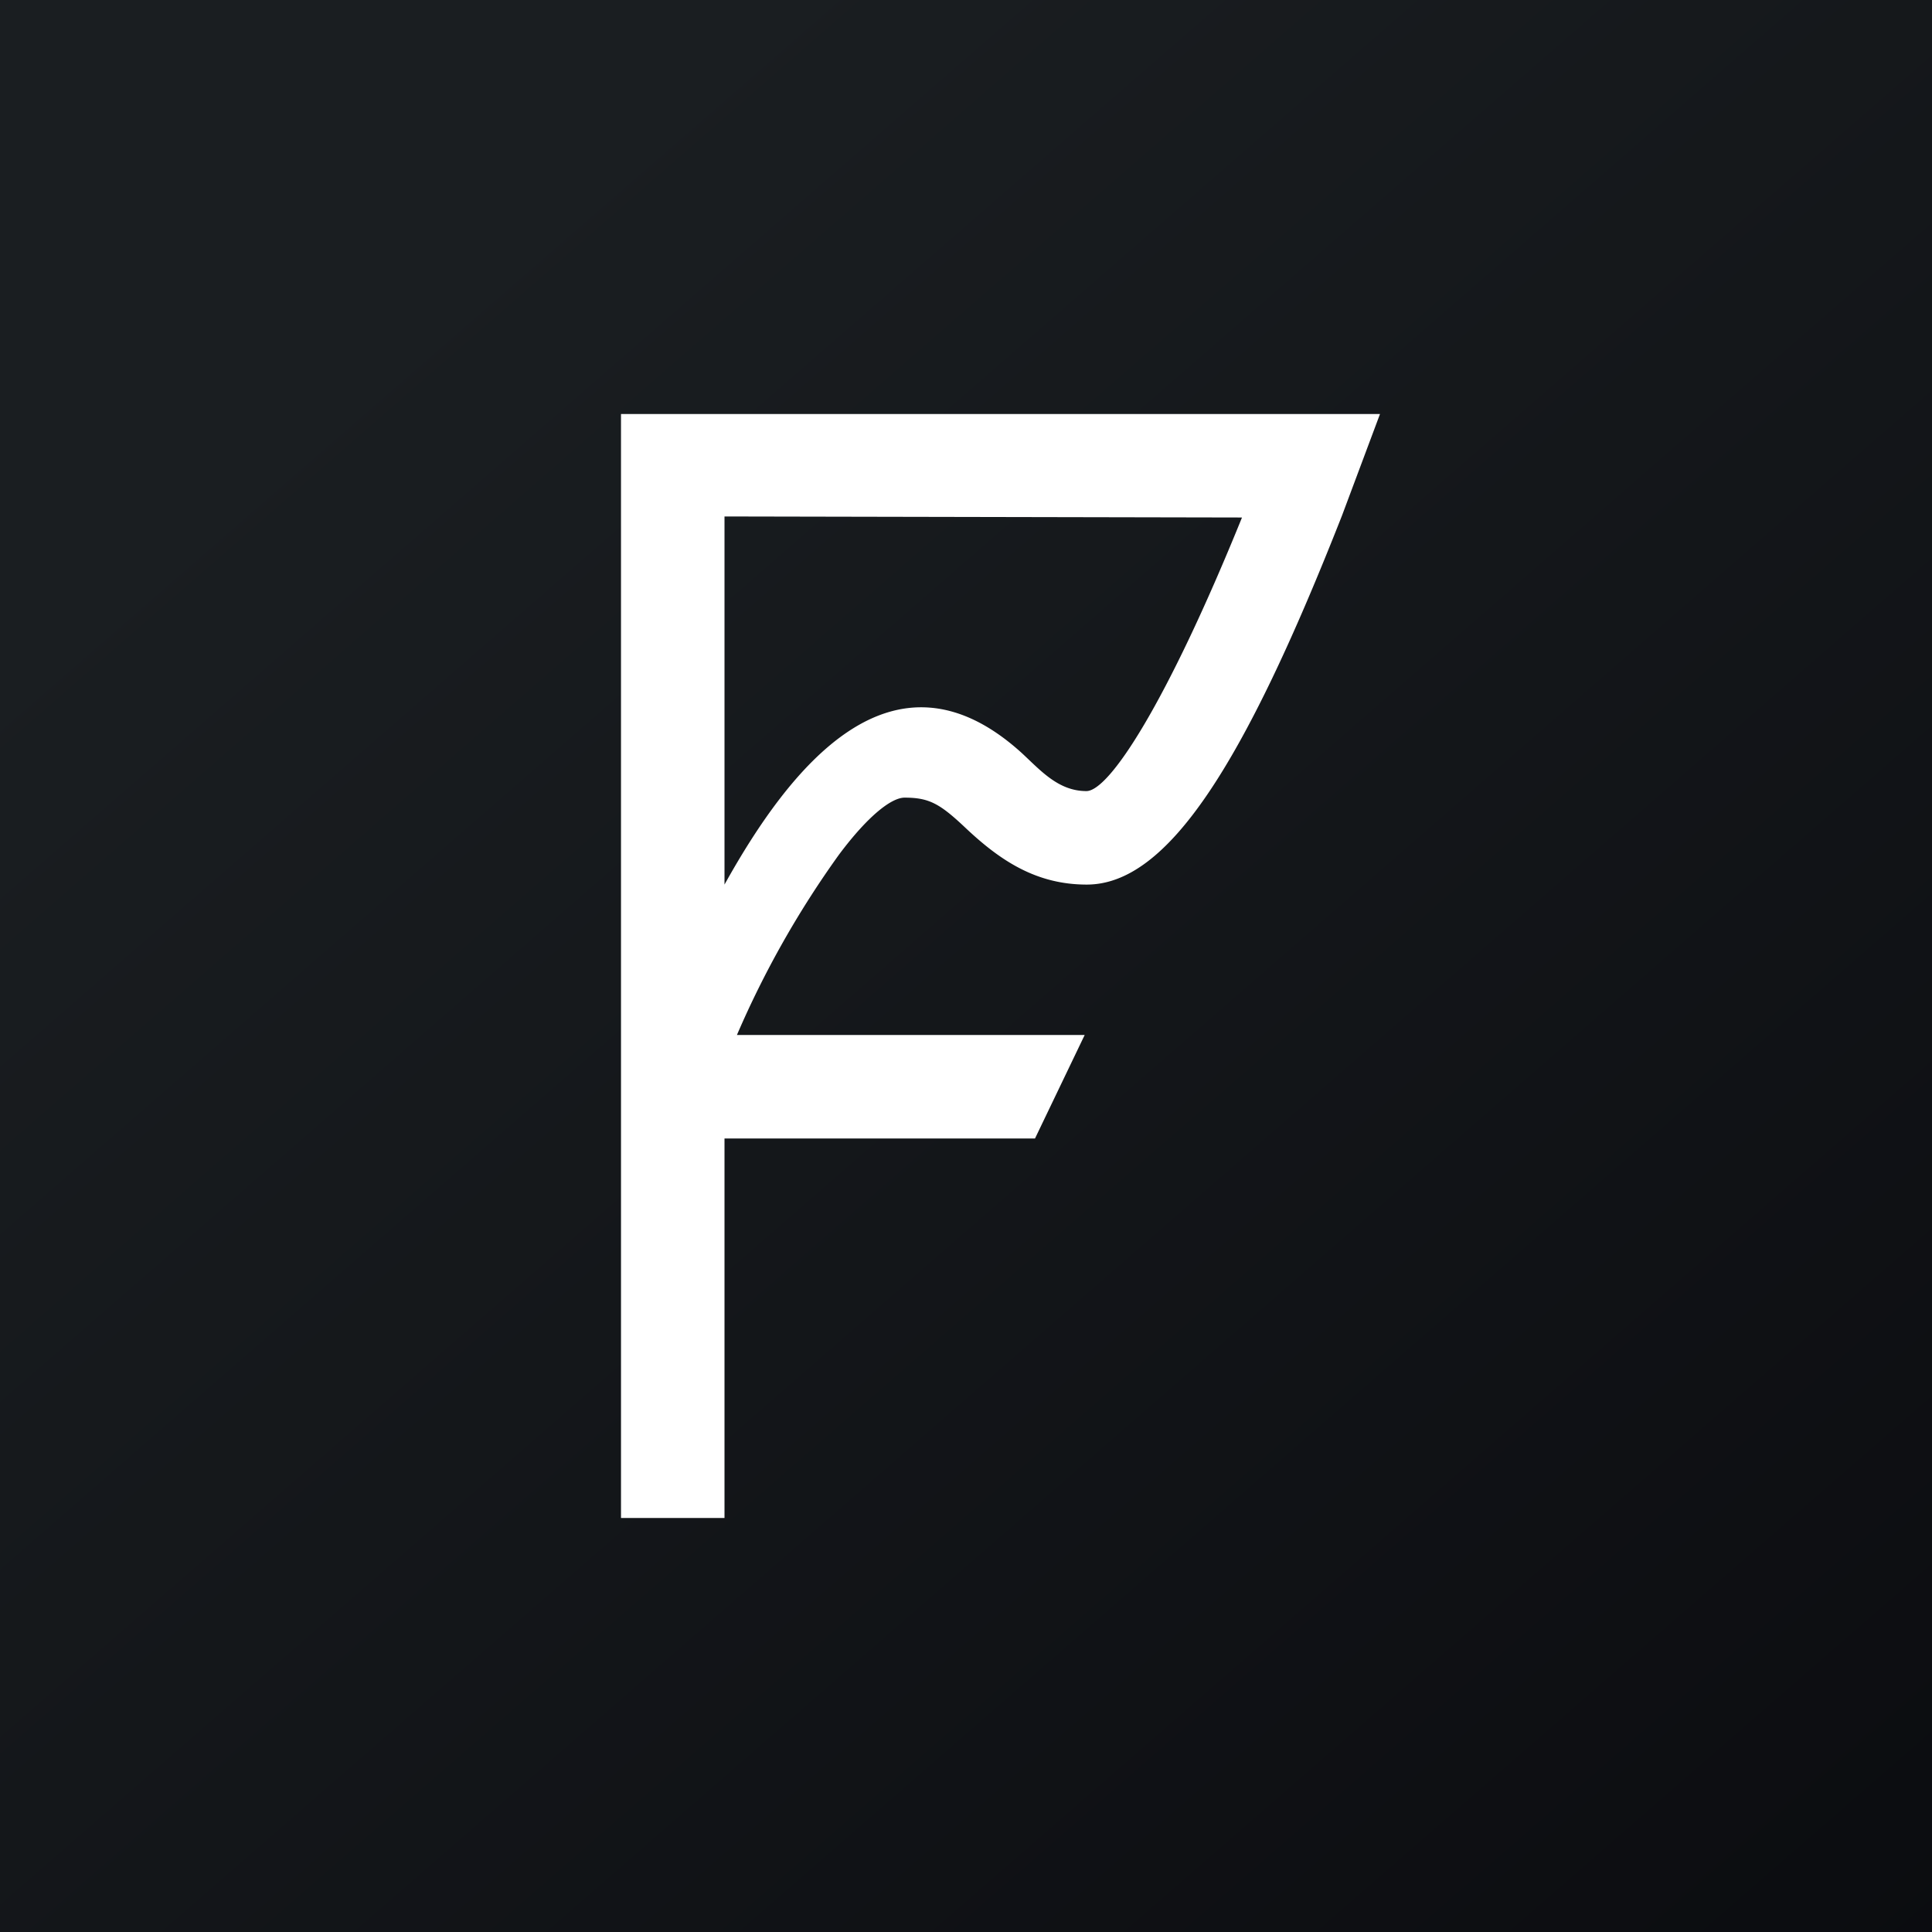
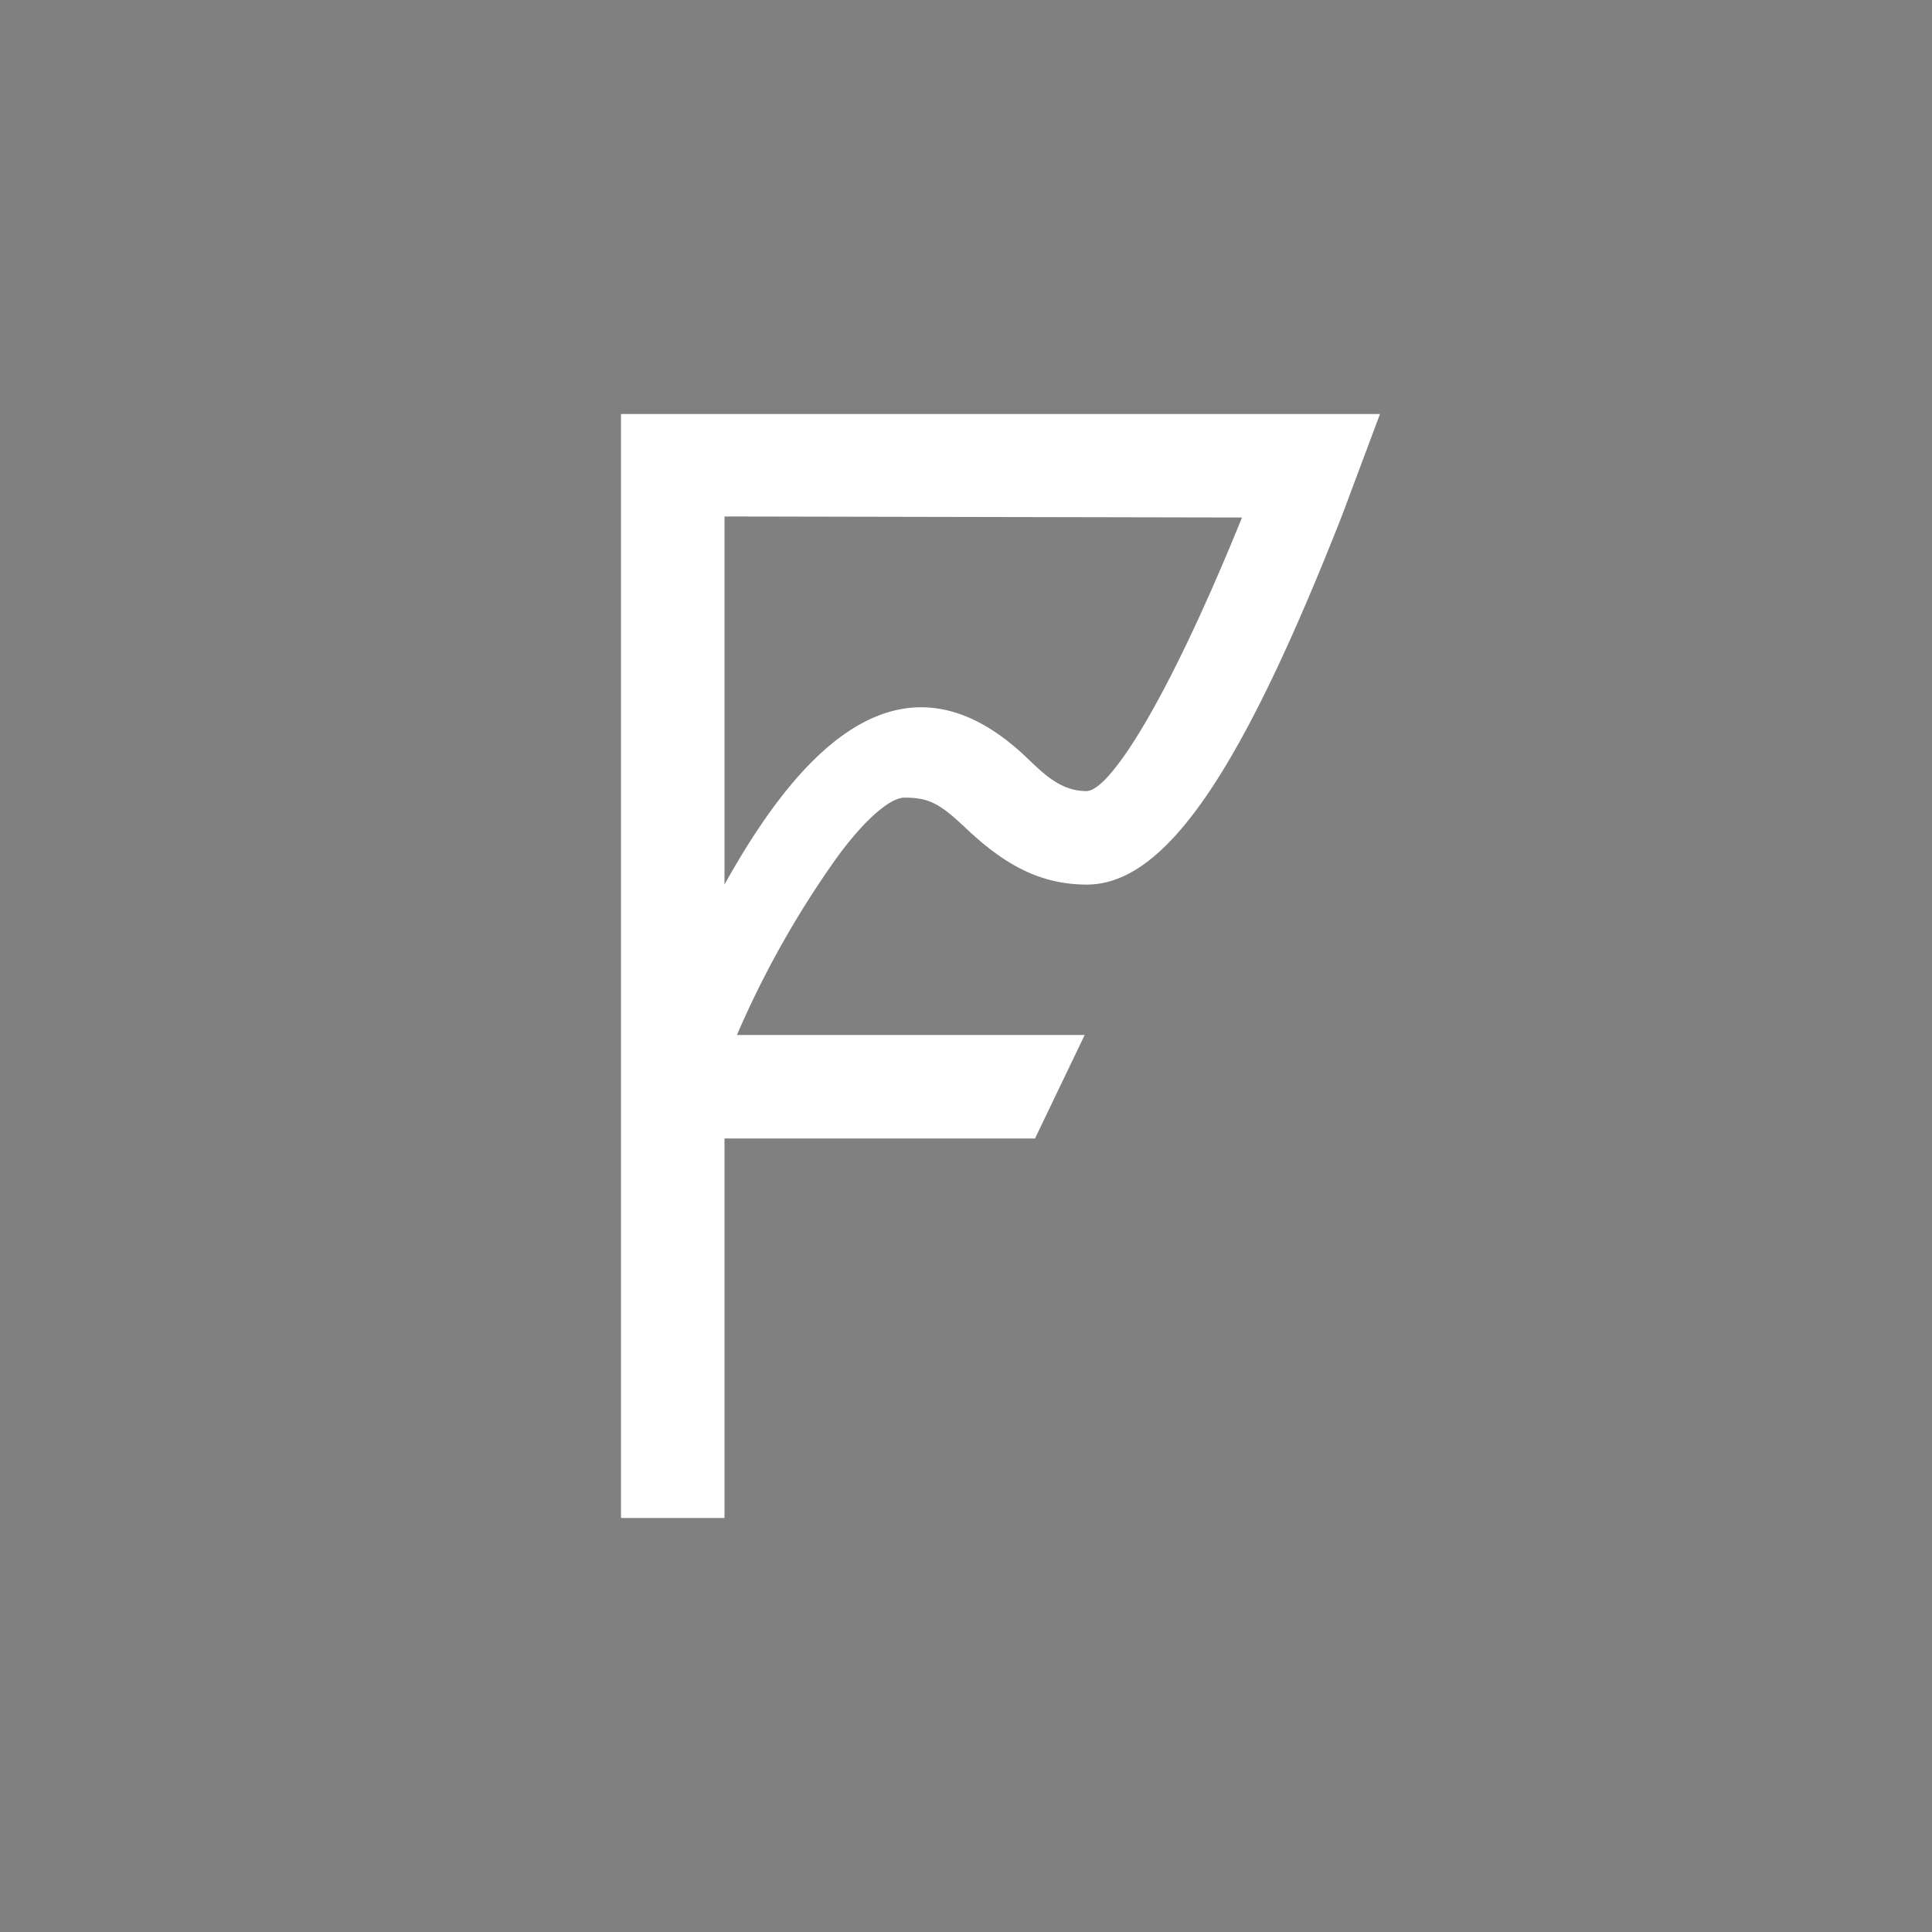
<svg xmlns="http://www.w3.org/2000/svg" width="56" height="56">
  <rect width="100%" height="100%" fill="#808080" stroke="none" />
-   <path fill="url(#a4dzoyi3l)" d="M0 0h56v56H0z" />
  <path d="M40 12l-1.1 2.94c-2.85 7.25-5.06 10.7-7.4 10.7-1.45 0-2.49-.68-3.5-1.63-.75-.71-1.06-.89-1.78-.89-.37 0-1.04.5-1.9 1.65A27.72 27.72 0 0021.36 30h10.08L30 33h-9v11h-3V12h22zm-4 3l-15-.03v10.67c1.88-3.38 4.87-7.22 8.62-3.81.55.51 1.06 1.1 1.87 1.1.66 0 2.32-2.53 4.51-7.93z" fill="#fff" />
  <defs>
    <linearGradient id="a4dzoyi3l" x1="10.42" y1="9.71" x2="68.15" y2="76.02" gradientUnits="userSpaceOnUse">
      <stop stop-color="#1A1E21" />
      <stop offset="1" stop-color="#06060A" />
    </linearGradient>
  </defs>
</svg>